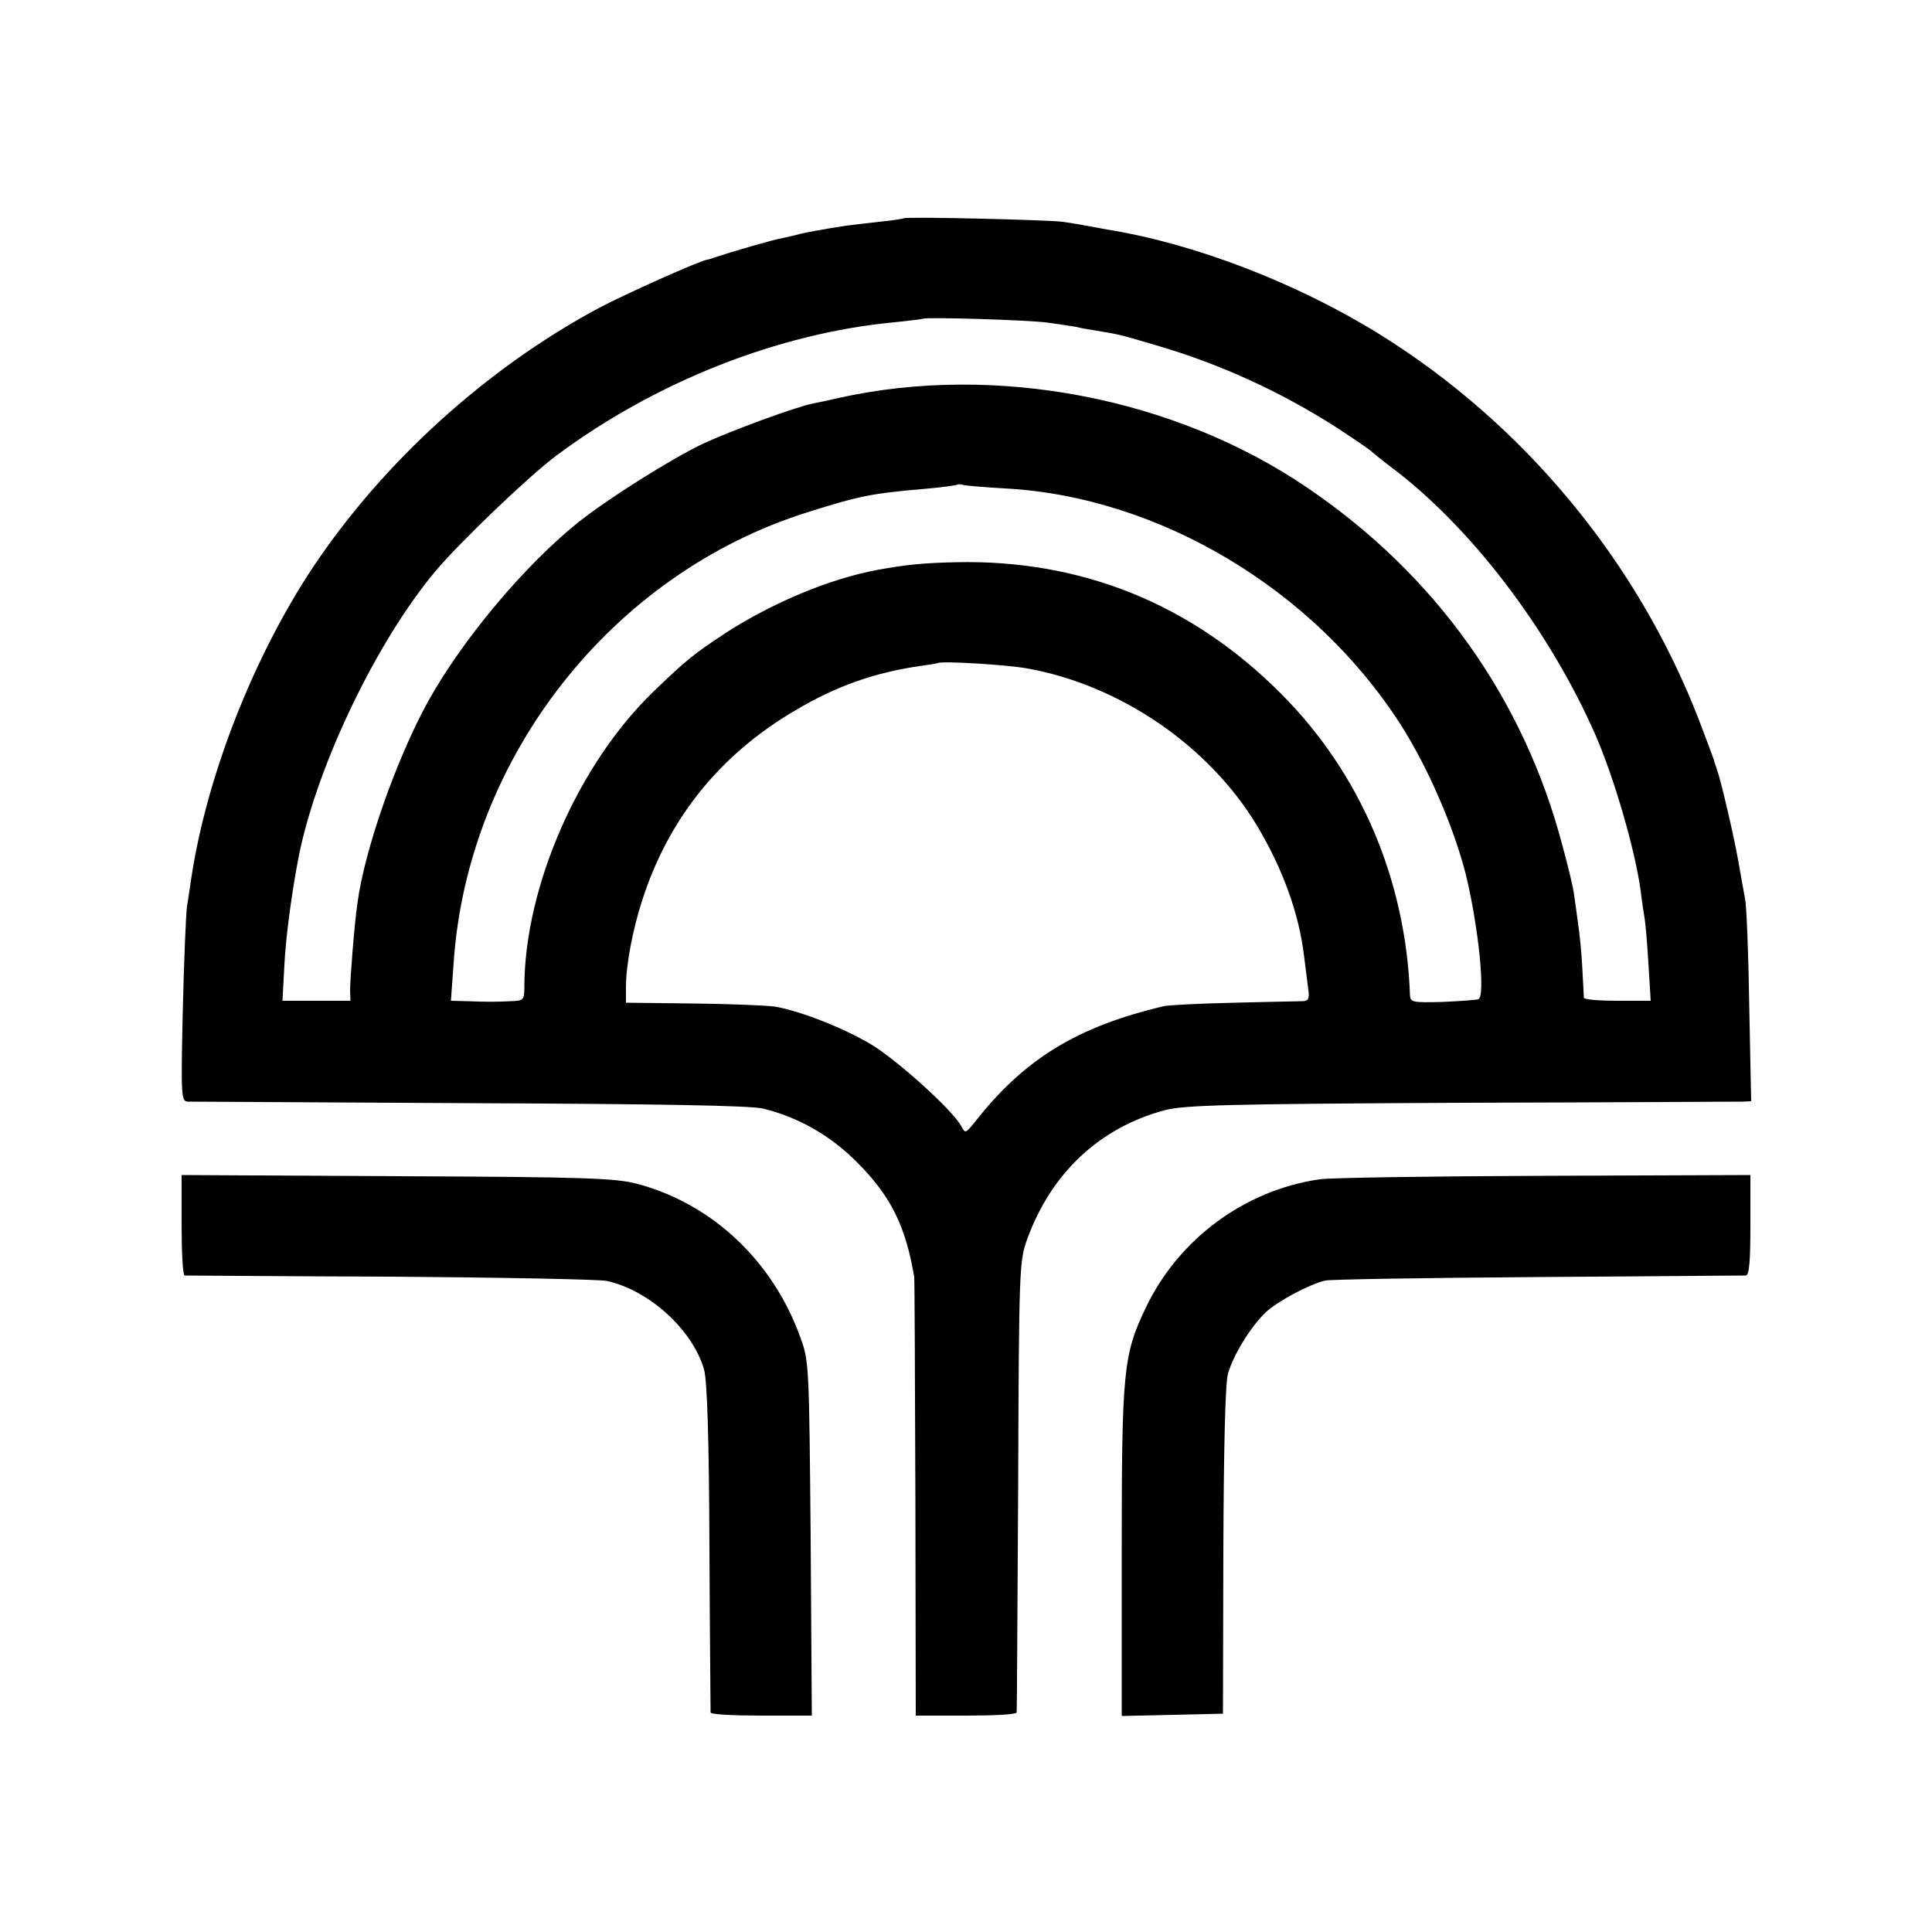
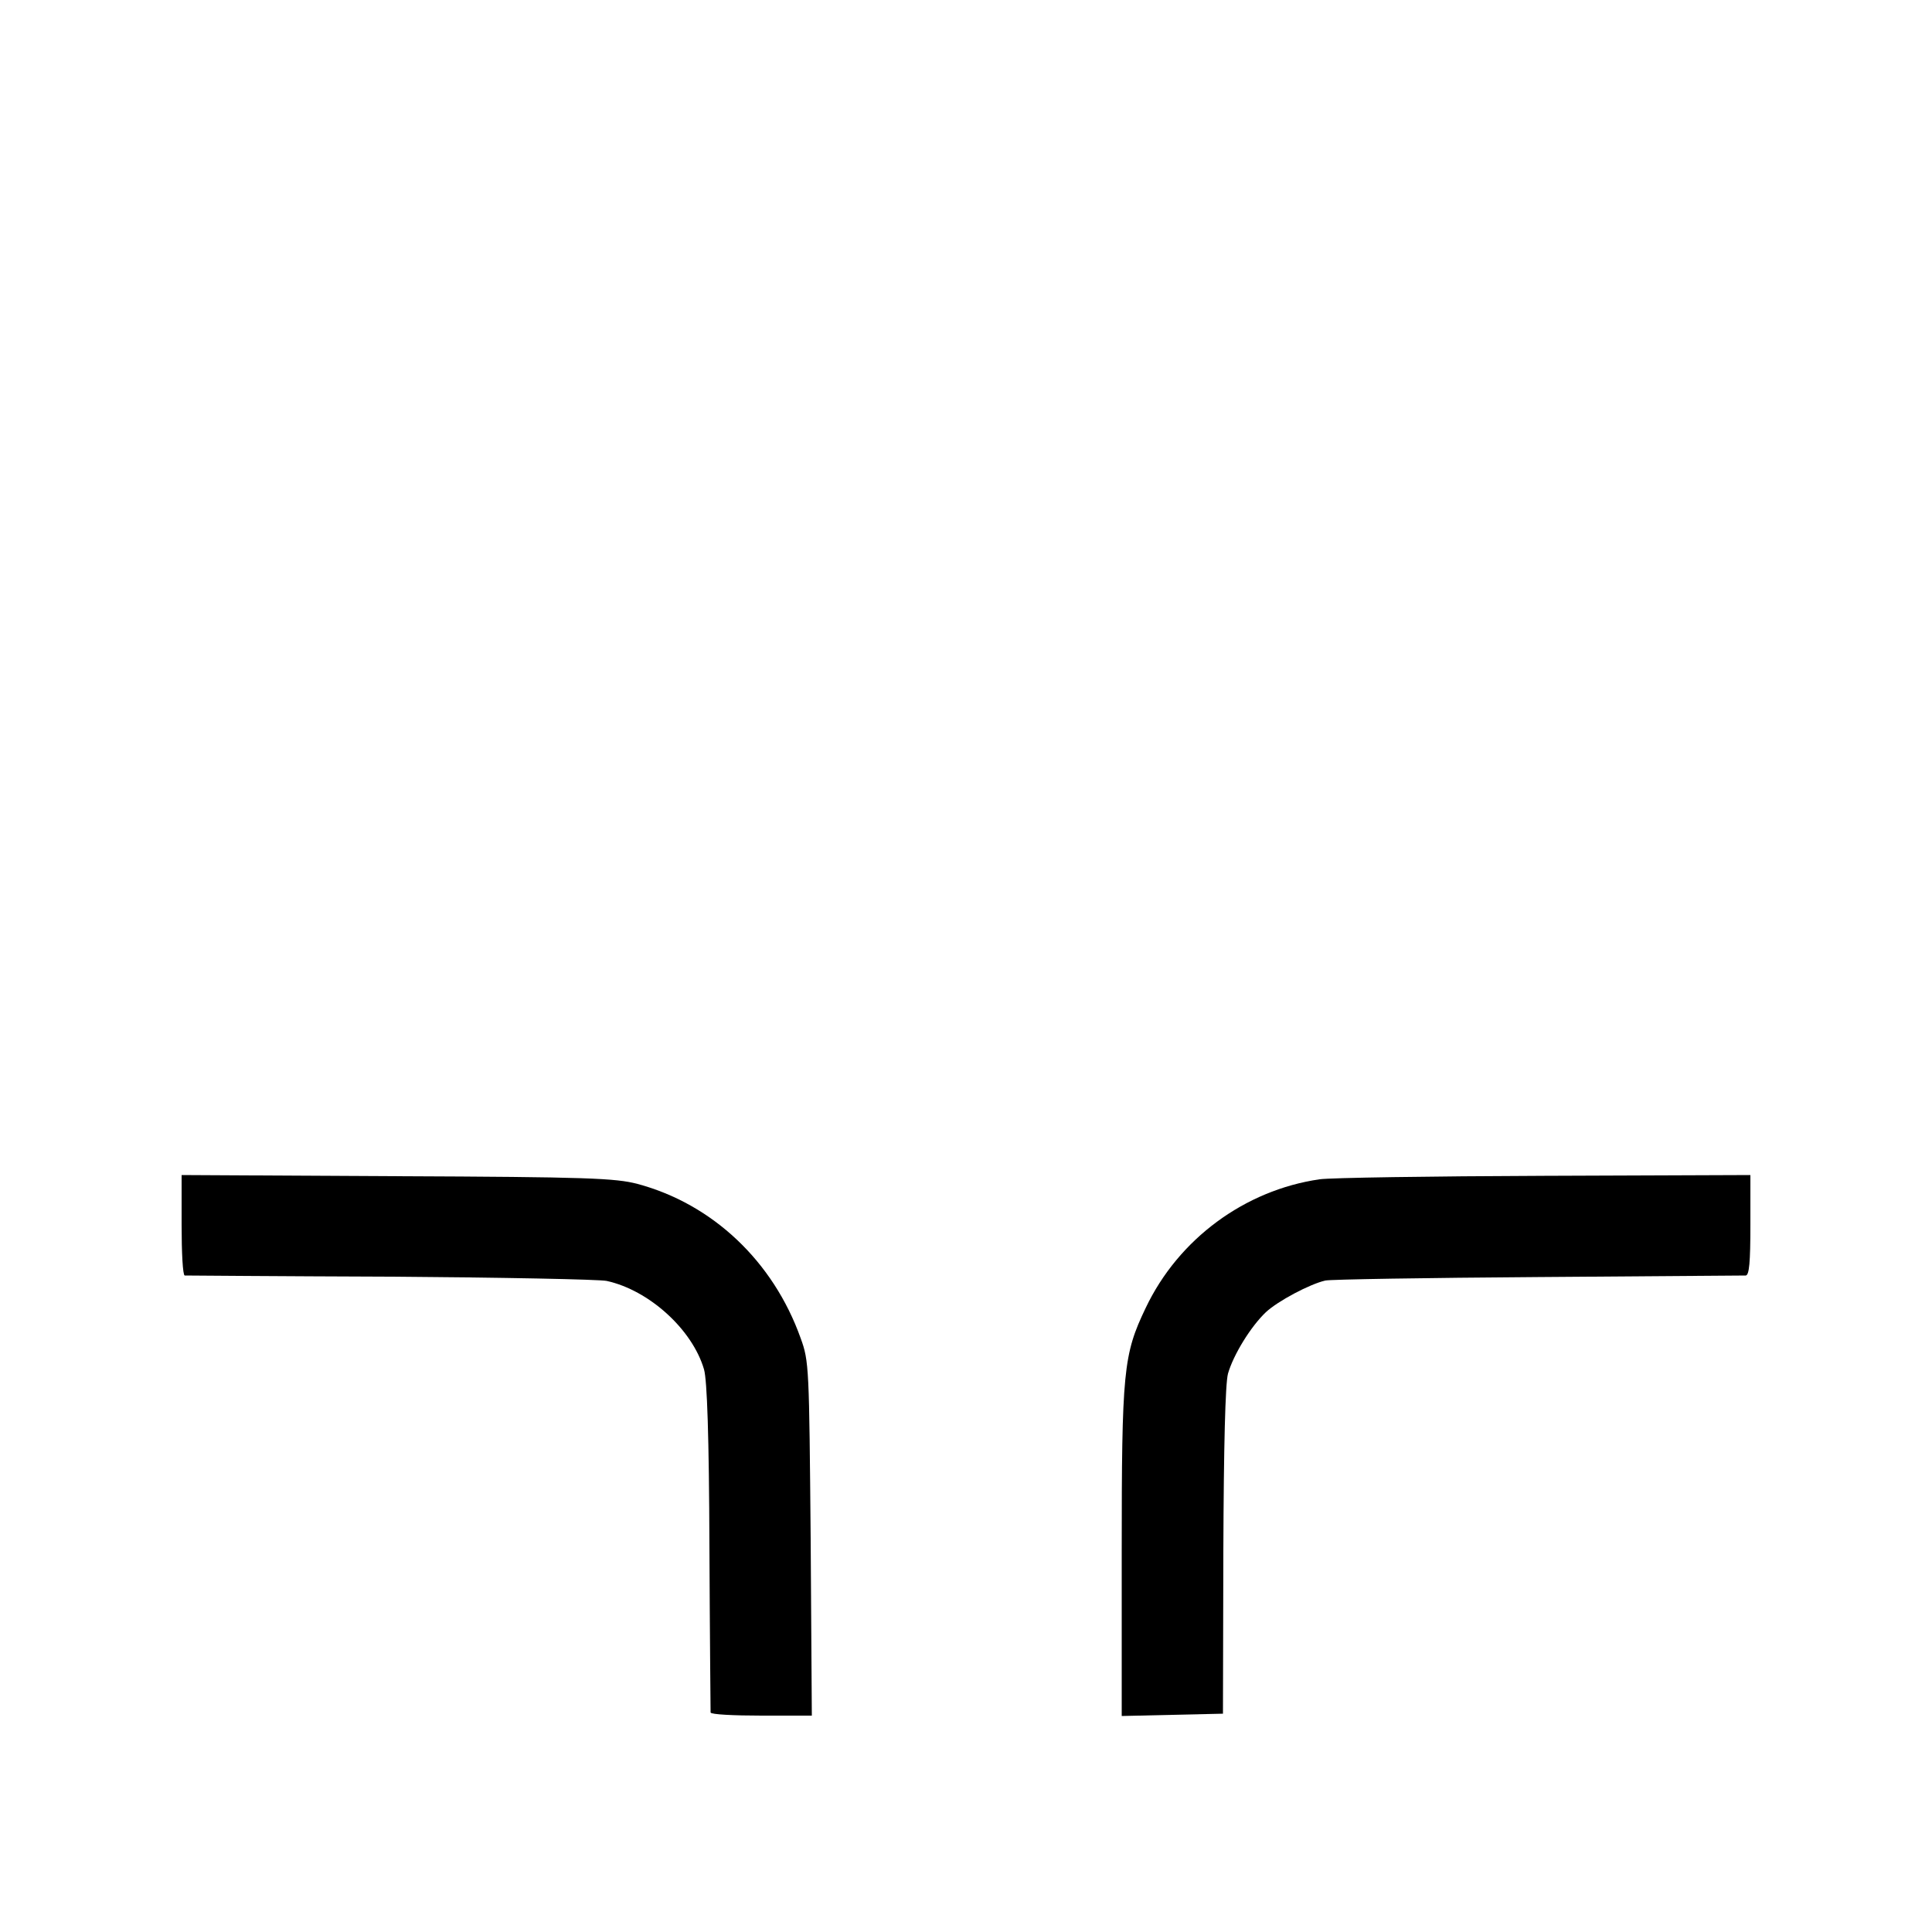
<svg xmlns="http://www.w3.org/2000/svg" version="1.0" width="500pt" height="500pt" viewBox="0 0 500 500" preserveAspectRatio="xMidYMid meet">
  <g transform="translate(0,500) scale(0.1,-0.1)" fill="#000000" stroke="none">
-     <path d="M2339 4435 c-2 -1 -31 -6 -64 -9 -33 -4 -71 -8 -85 -10 -65 -10 -106 -18 -122 -22 -10 -3 -29 -7 -42 -10 -21 -3 -134 -36 -176 -50 -8 -3 -17 -6 -20 -6 -22 -4 -212 -89 -280 -125 -291 -156 -557 -398 -738 -668 -156 -234 -277 -543 -317 -808 -3 -18 -7 -50 -11 -72 -3 -22 -8 -145 -11 -272 -5 -222 -4 -233 13 -234 11 0 339 -2 729 -4 492 -2 725 -6 760 -14 90 -22 174 -69 244 -140 87 -87 125 -165 147 -296 1 -5 2 -263 3 -572 l1 -563 130 0 c72 0 130 3 131 8 1 4 2 268 4 587 2 559 3 582 23 637 62 172 188 290 357 335 52 13 158 16 765 19 388 1 716 3 729 3 l23 1 -5 248 c-2 136 -7 261 -11 277 -3 17 -11 59 -17 95 -11 63 -45 210 -56 240 -3 8 -7 20 -8 25 -2 6 -19 52 -39 104 -159 410 -454 766 -829 998 -214 132 -477 233 -702 269 -11 2 -36 7 -55 10 -19 4 -46 8 -60 10 -36 5 -407 14 -411 9z m373 -270 c29 -4 62 -9 73 -11 11 -3 35 -7 54 -10 56 -9 63 -11 151 -37 166 -48 325 -121 470 -214 47 -31 87 -58 90 -62 3 -3 23 -19 45 -36 208 -154 413 -422 534 -697 48 -110 102 -295 117 -403 3 -27 8 -59 10 -70 2 -11 7 -64 10 -117 l6 -98 -86 0 c-47 0 -86 3 -87 8 0 4 -2 39 -4 77 -2 39 -7 90 -11 115 -3 25 -8 57 -10 72 -1 15 -15 73 -30 128 -100 382 -329 703 -661 928 -344 234 -809 322 -1213 232 -25 -6 -54 -12 -65 -14 -43 -8 -214 -71 -285 -104 -84 -40 -249 -144 -325 -205 -138 -111 -298 -302 -387 -462 -82 -149 -165 -385 -183 -523 -8 -53 -19 -198 -19 -224 l1 -28 -88 0 -88 0 5 93 c4 78 20 193 38 285 48 235 203 556 354 735 63 75 243 247 312 298 256 191 575 317 875 345 39 4 71 8 73 9 6 5 274 -3 324 -10z m-112 -429 c399 -21 801 -261 1026 -613 70 -110 137 -265 168 -388 32 -132 51 -314 32 -321 -6 -2 -48 -5 -93 -7 -78 -2 -83 -1 -84 18 -11 298 -128 574 -334 780 -231 232 -516 347 -840 340 -86 -2 -128 -6 -205 -20 -123 -23 -272 -85 -395 -165 -80 -53 -99 -68 -184 -150 -194 -187 -333 -504 -334 -763 0 -35 -2 -37 -34 -38 -42 -2 -62 -2 -115 0 l-41 1 7 98 c36 532 409 1007 915 1166 136 43 166 49 306 61 44 4 82 9 83 11 2 1 9 1 15 -1 7 -2 55 -6 107 -9z m59 -466 c240 -43 469 -200 593 -405 68 -113 110 -230 123 -340 4 -33 9 -72 11 -87 3 -22 0 -28 -13 -29 -10 0 -90 -2 -178 -4 -88 -2 -170 -6 -183 -9 -225 -53 -362 -137 -490 -301 -23 -28 -24 -29 -34 -10 -21 41 -169 174 -235 213 -73 43 -183 86 -248 97 -22 3 -118 7 -212 8 l-173 2 0 41 c0 56 17 147 42 224 68 212 202 378 397 492 106 63 206 98 326 115 22 3 41 6 42 7 7 6 178 -4 232 -14z" />
    <path d="M470 1830 c0 -72 3 -130 8 -131 4 0 243 -2 532 -3 289 -2 541 -7 560 -11 110 -24 222 -126 252 -229 8 -28 13 -173 14 -461 1 -231 3 -423 3 -427 1 -5 60 -8 132 -8 l130 0 -3 458 c-4 443 -4 459 -26 519 -71 199 -228 347 -422 399 -57 15 -130 18 -622 20 l-558 3 0 -129z" />
    <path d="M3415 1948 c-193 -28 -365 -154 -450 -333 -58 -121 -62 -163 -62 -633 l0 -423 131 3 131 3 1 420 c1 273 5 434 12 460 14 49 59 122 98 159 31 29 114 73 154 82 14 3 261 7 550 9 289 2 531 4 538 4 9 1 12 34 12 131 l0 129 -533 -2 c-294 -1 -555 -5 -582 -9z" />
  </g>
</svg>